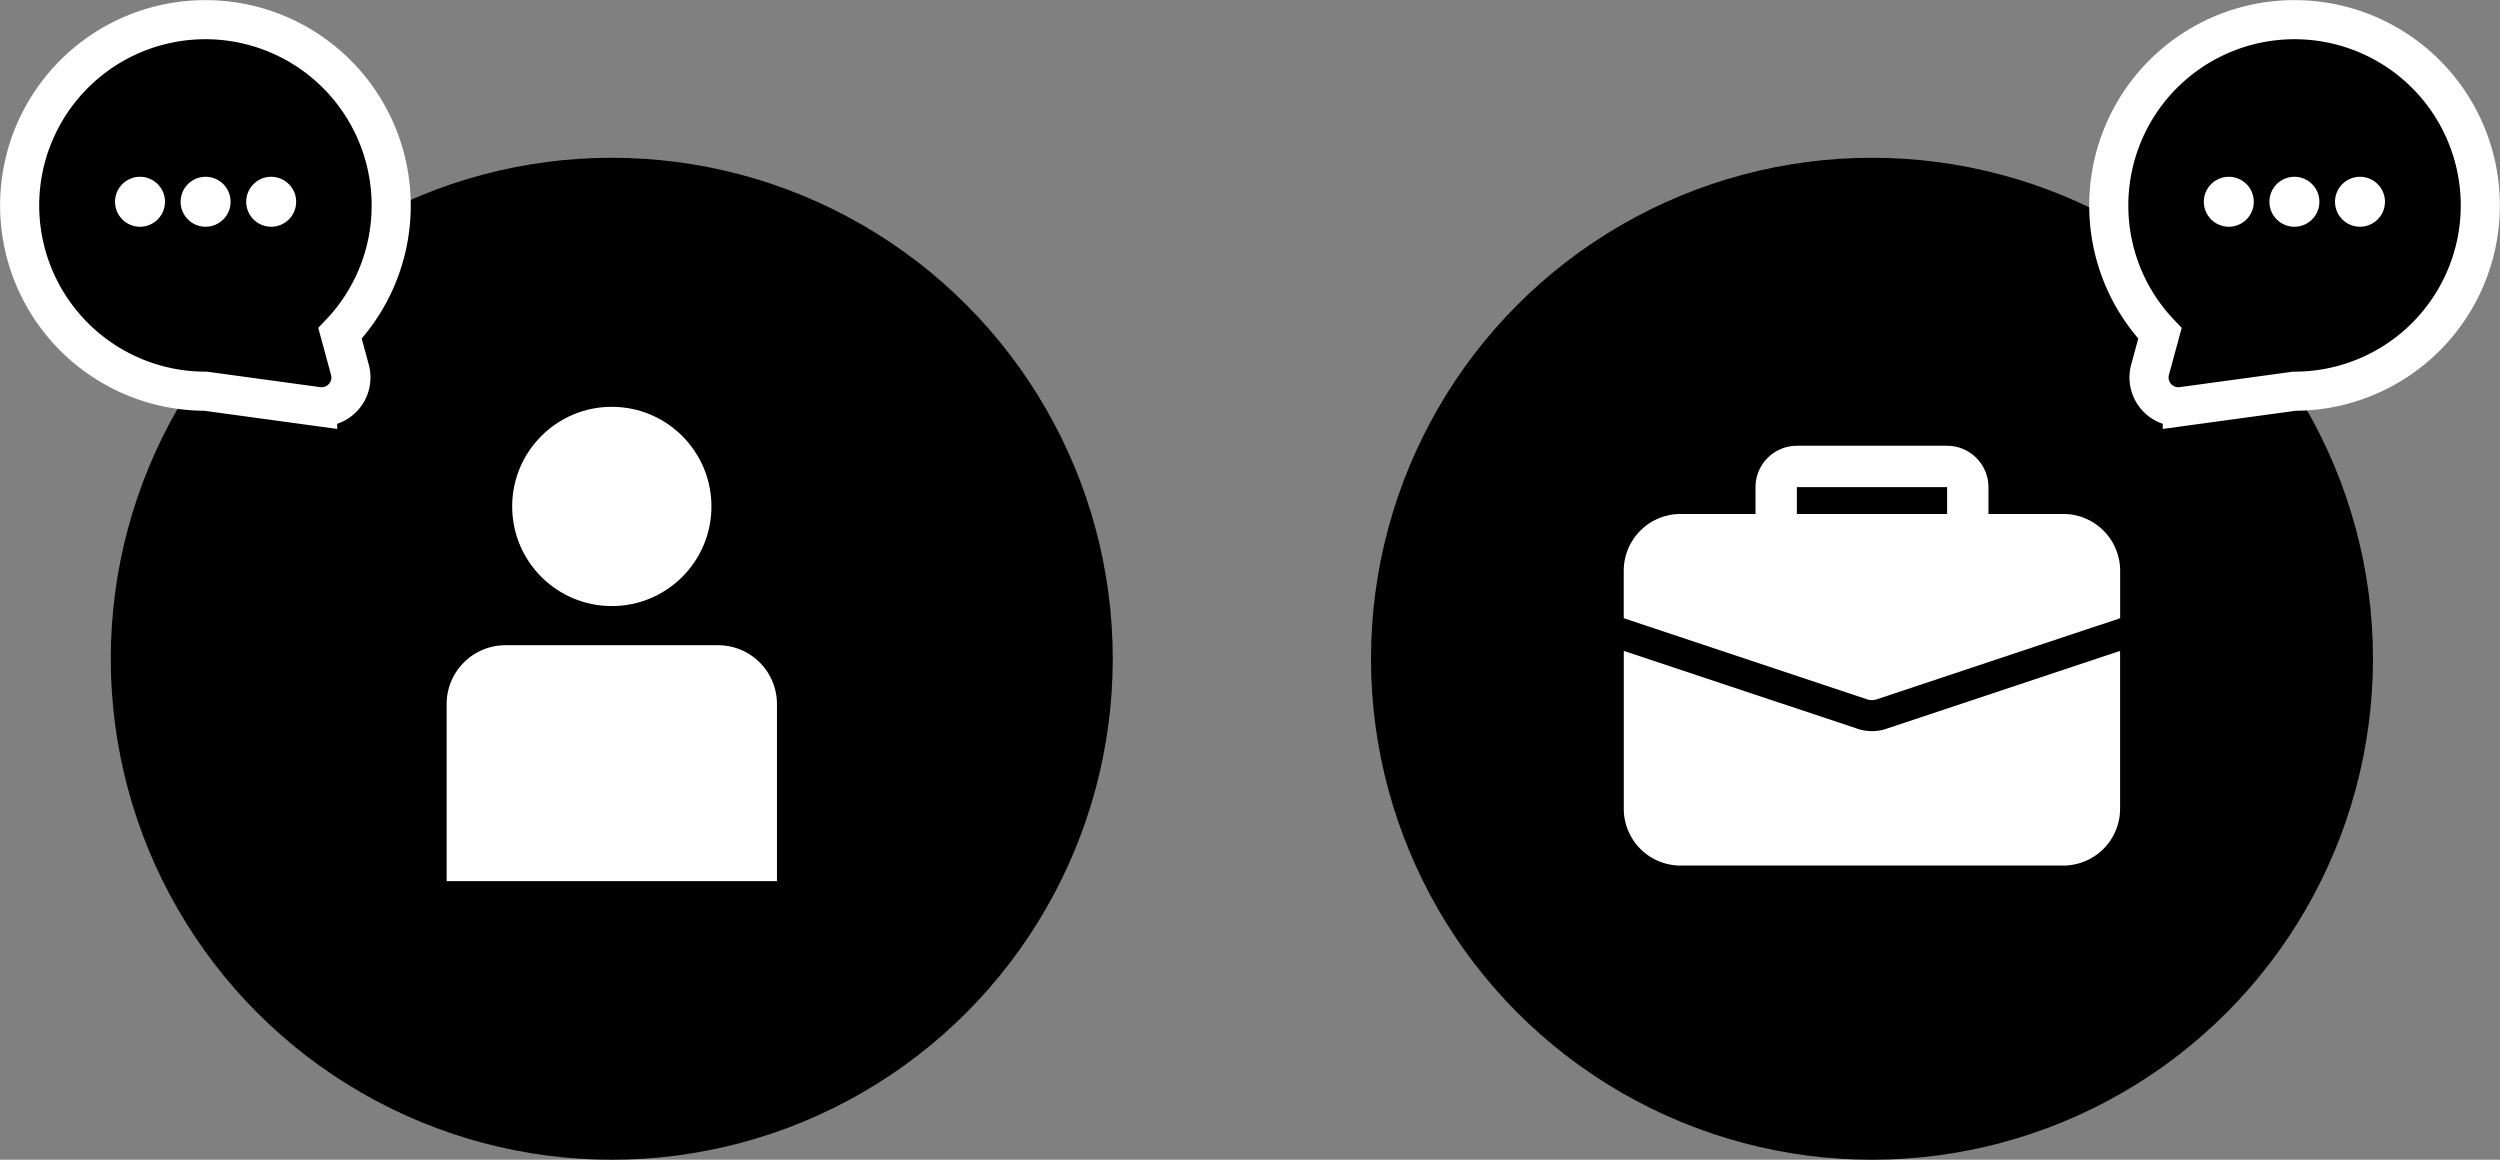
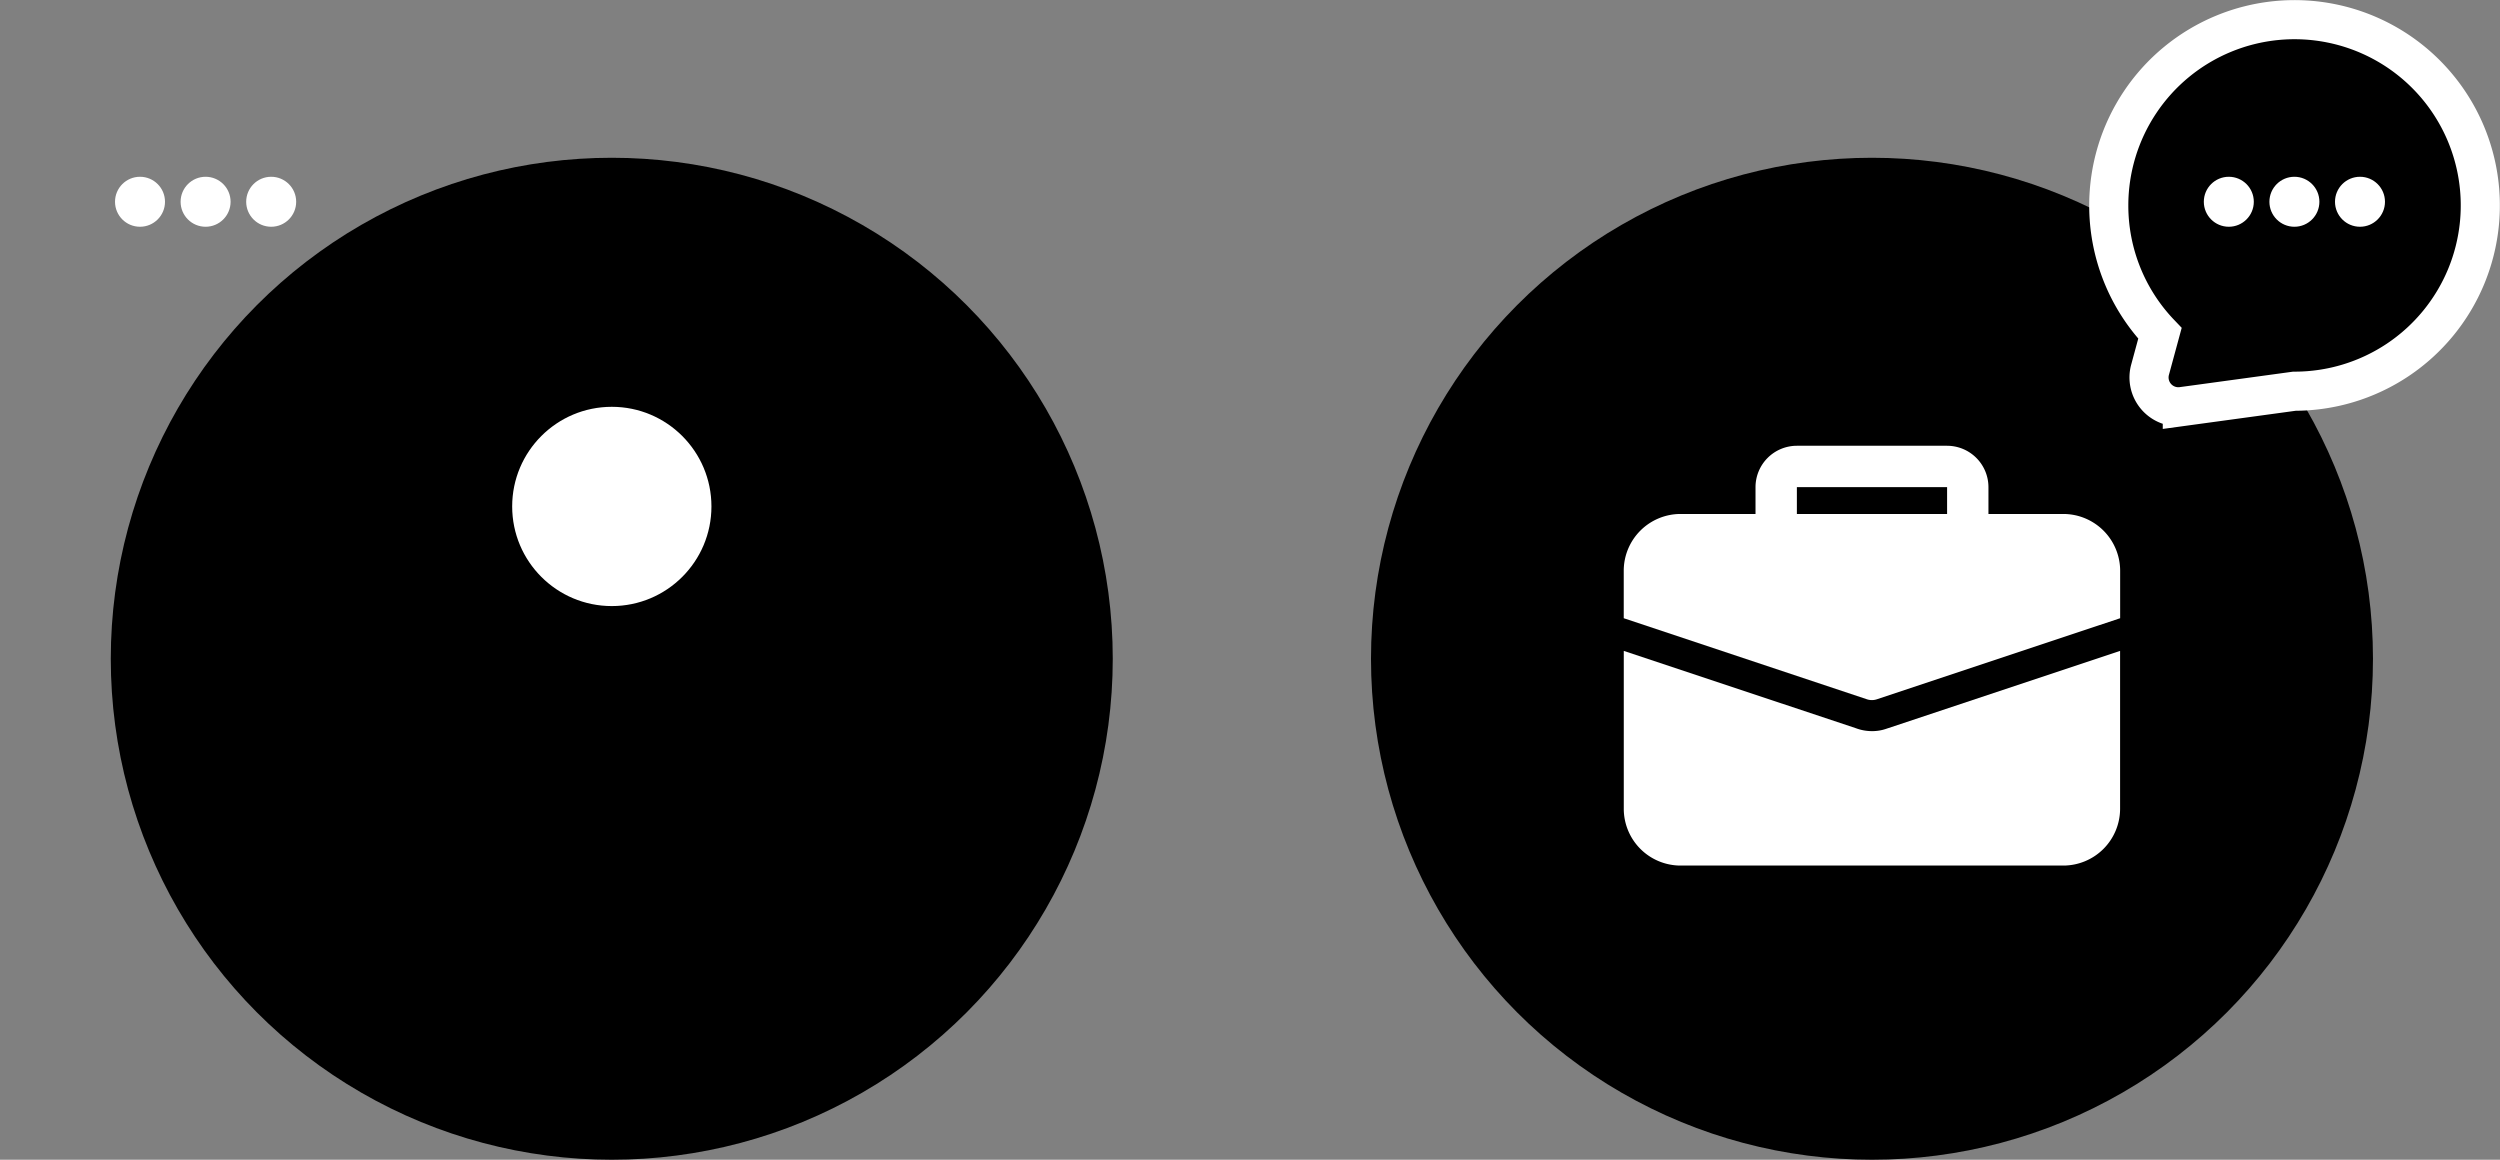
<svg xmlns="http://www.w3.org/2000/svg" width="127.847" height="59.308" viewBox="0 0 127.847 59.308">
  <rect x="0" y="0" width="127.847" height="59.308" fill="#808080" stroke="none" />
  <g id="Group_107" data-name="Group 107" transform="translate(-681.295 -591.595)">
    <g id="Group_102" data-name="Group 102" transform="translate(686.96 599.663)">
      <g id="Group_99" data-name="Group 99">
        <circle id="Ellipse_13" data-name="Ellipse 13" cx="25.62" cy="25.62" r="25.62" />
        <g id="Group_98" data-name="Group 98" transform="translate(17.175 12.736)">
          <circle id="Ellipse_14" data-name="Ellipse 14" cx="5.095" cy="5.095" r="5.095" transform="translate(3.352)" fill="#fff" />
-           <path id="Rectangle_39" data-name="Rectangle 39" d="M3.01,0H13.883a3.01,3.01,0,0,1,3.01,3.01v9.053a0,0,0,0,1,0,0H0a0,0,0,0,1,0,0V3.01A3.01,3.01,0,0,1,3.01,0Z" transform="translate(0 12.192)" fill="#fff" />
        </g>
      </g>
      <g id="Group_101" data-name="Group 101" transform="translate(64.446)">
        <circle id="Ellipse_15" data-name="Ellipse 15" cx="25.62" cy="25.62" r="25.62" />
        <g id="Group_100" data-name="Group 100" transform="translate(12.93 14.728)">
          <path id="Path_210" data-name="Path 210" d="M770.374,616.316a1.058,1.058,0,0,1-1.058-1.058v-1.586h-7.682v1.586a1.058,1.058,0,1,1-2.115,0v-1.586a2.117,2.117,0,0,1,2.115-2.115h7.682a2.118,2.118,0,0,1,2.115,2.115v1.586A1.059,1.059,0,0,1,770.374,616.316Z" transform="translate(-752.785 -611.557)" fill="#fff" />
          <path id="Path_211" data-name="Path 211" d="M767.1,624.659a2.191,2.191,0,0,1-.751.126,2.338,2.338,0,0,1-.815-.147l-11.876-3.956v8.069a2.906,2.906,0,0,0,2.907,2.909h19.565a2.908,2.908,0,0,0,2.909-2.909v-8.069Z" transform="translate(-753.661 -610.192)" fill="#fff" />
          <path id="Path_212" data-name="Path 212" d="M779.042,617.5v2.422L766.6,624.068a.8.8,0,0,1-.507,0l-12.437-4.146V617.5a2.906,2.906,0,0,1,2.907-2.909h19.565A2.908,2.908,0,0,1,779.042,617.5Z" transform="translate(-753.661 -611.103)" fill="#fff" />
        </g>
      </g>
    </g>
    <g id="Group_104" data-name="Group 104" transform="translate(682.316 592.617)">
-       <path id="Path_213" data-name="Path 213" d="M701.3,602.109a9.5,9.5,0,1,0-9.491,9.492l5.73.783a1.5,1.5,0,0,0,1.65-1.879l-.506-1.863A9.451,9.451,0,0,0,701.3,602.109Z" transform="translate(-682.316 -592.617)" stroke="#fff" stroke-miterlimit="10" stroke-width="2" />
      <g id="Group_103" data-name="Group 103" transform="translate(4.861 8.018)">
        <circle id="Ellipse_16" data-name="Ellipse 16" cx="1.278" cy="1.278" r="1.278" fill="#fff" />
        <circle id="Ellipse_17" data-name="Ellipse 17" cx="1.278" cy="1.278" r="1.278" transform="translate(3.354)" fill="#fff" />
        <circle id="Ellipse_18" data-name="Ellipse 18" cx="1.278" cy="1.278" r="1.278" transform="translate(6.708)" fill="#fff" />
      </g>
    </g>
    <g id="Group_106" data-name="Group 106" transform="translate(789.135 592.617)">
      <path id="Path_214" data-name="Path 214" d="M775.233,602.109a9.5,9.5,0,1,1,9.492,9.492l-5.731.783a1.5,1.5,0,0,1-1.65-1.879l.506-1.863A9.451,9.451,0,0,1,775.233,602.109Z" transform="translate(-775.233 -592.617)" stroke="#fff" stroke-miterlimit="10" stroke-width="2" />
      <g id="Group_105" data-name="Group 105" transform="translate(4.861 8.018)">
        <circle id="Ellipse_19" data-name="Ellipse 19" cx="1.278" cy="1.278" r="1.278" transform="translate(6.708)" fill="#fff" />
        <circle id="Ellipse_20" data-name="Ellipse 20" cx="1.278" cy="1.278" r="1.278" transform="translate(3.354)" fill="#fff" />
        <circle id="Ellipse_21" data-name="Ellipse 21" cx="1.278" cy="1.278" r="1.278" fill="#fff" />
      </g>
    </g>
  </g>
</svg>